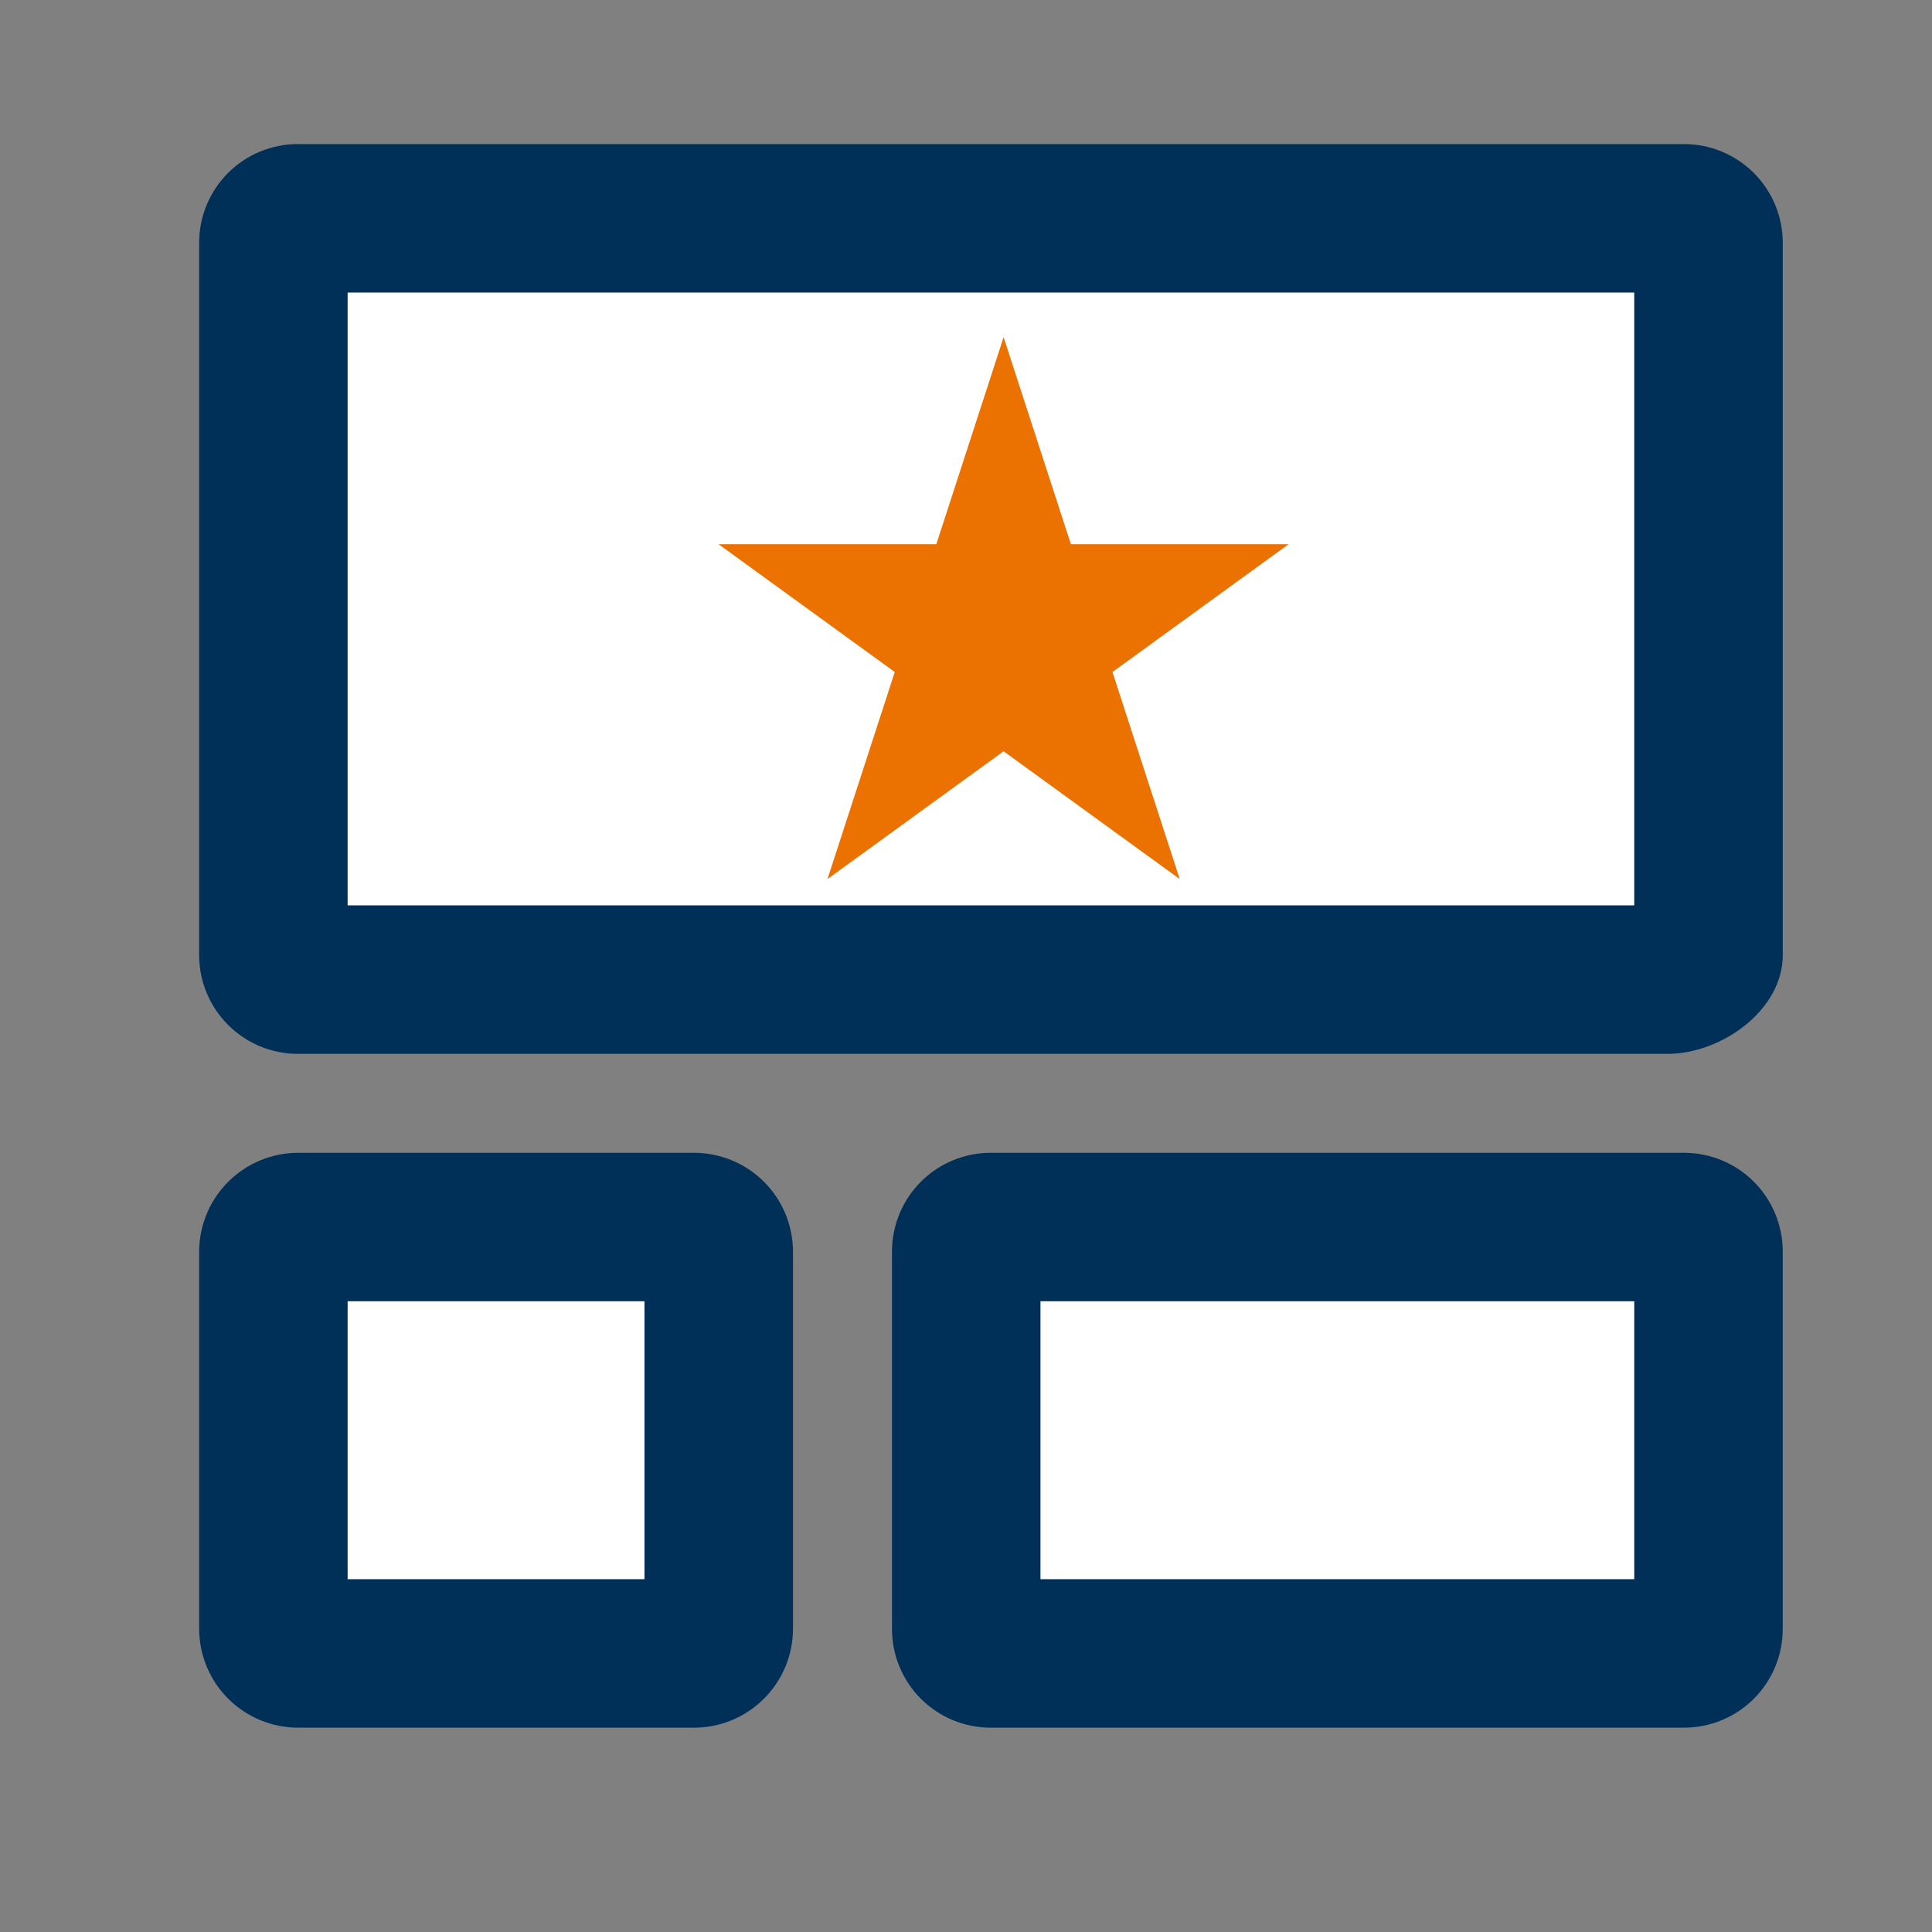
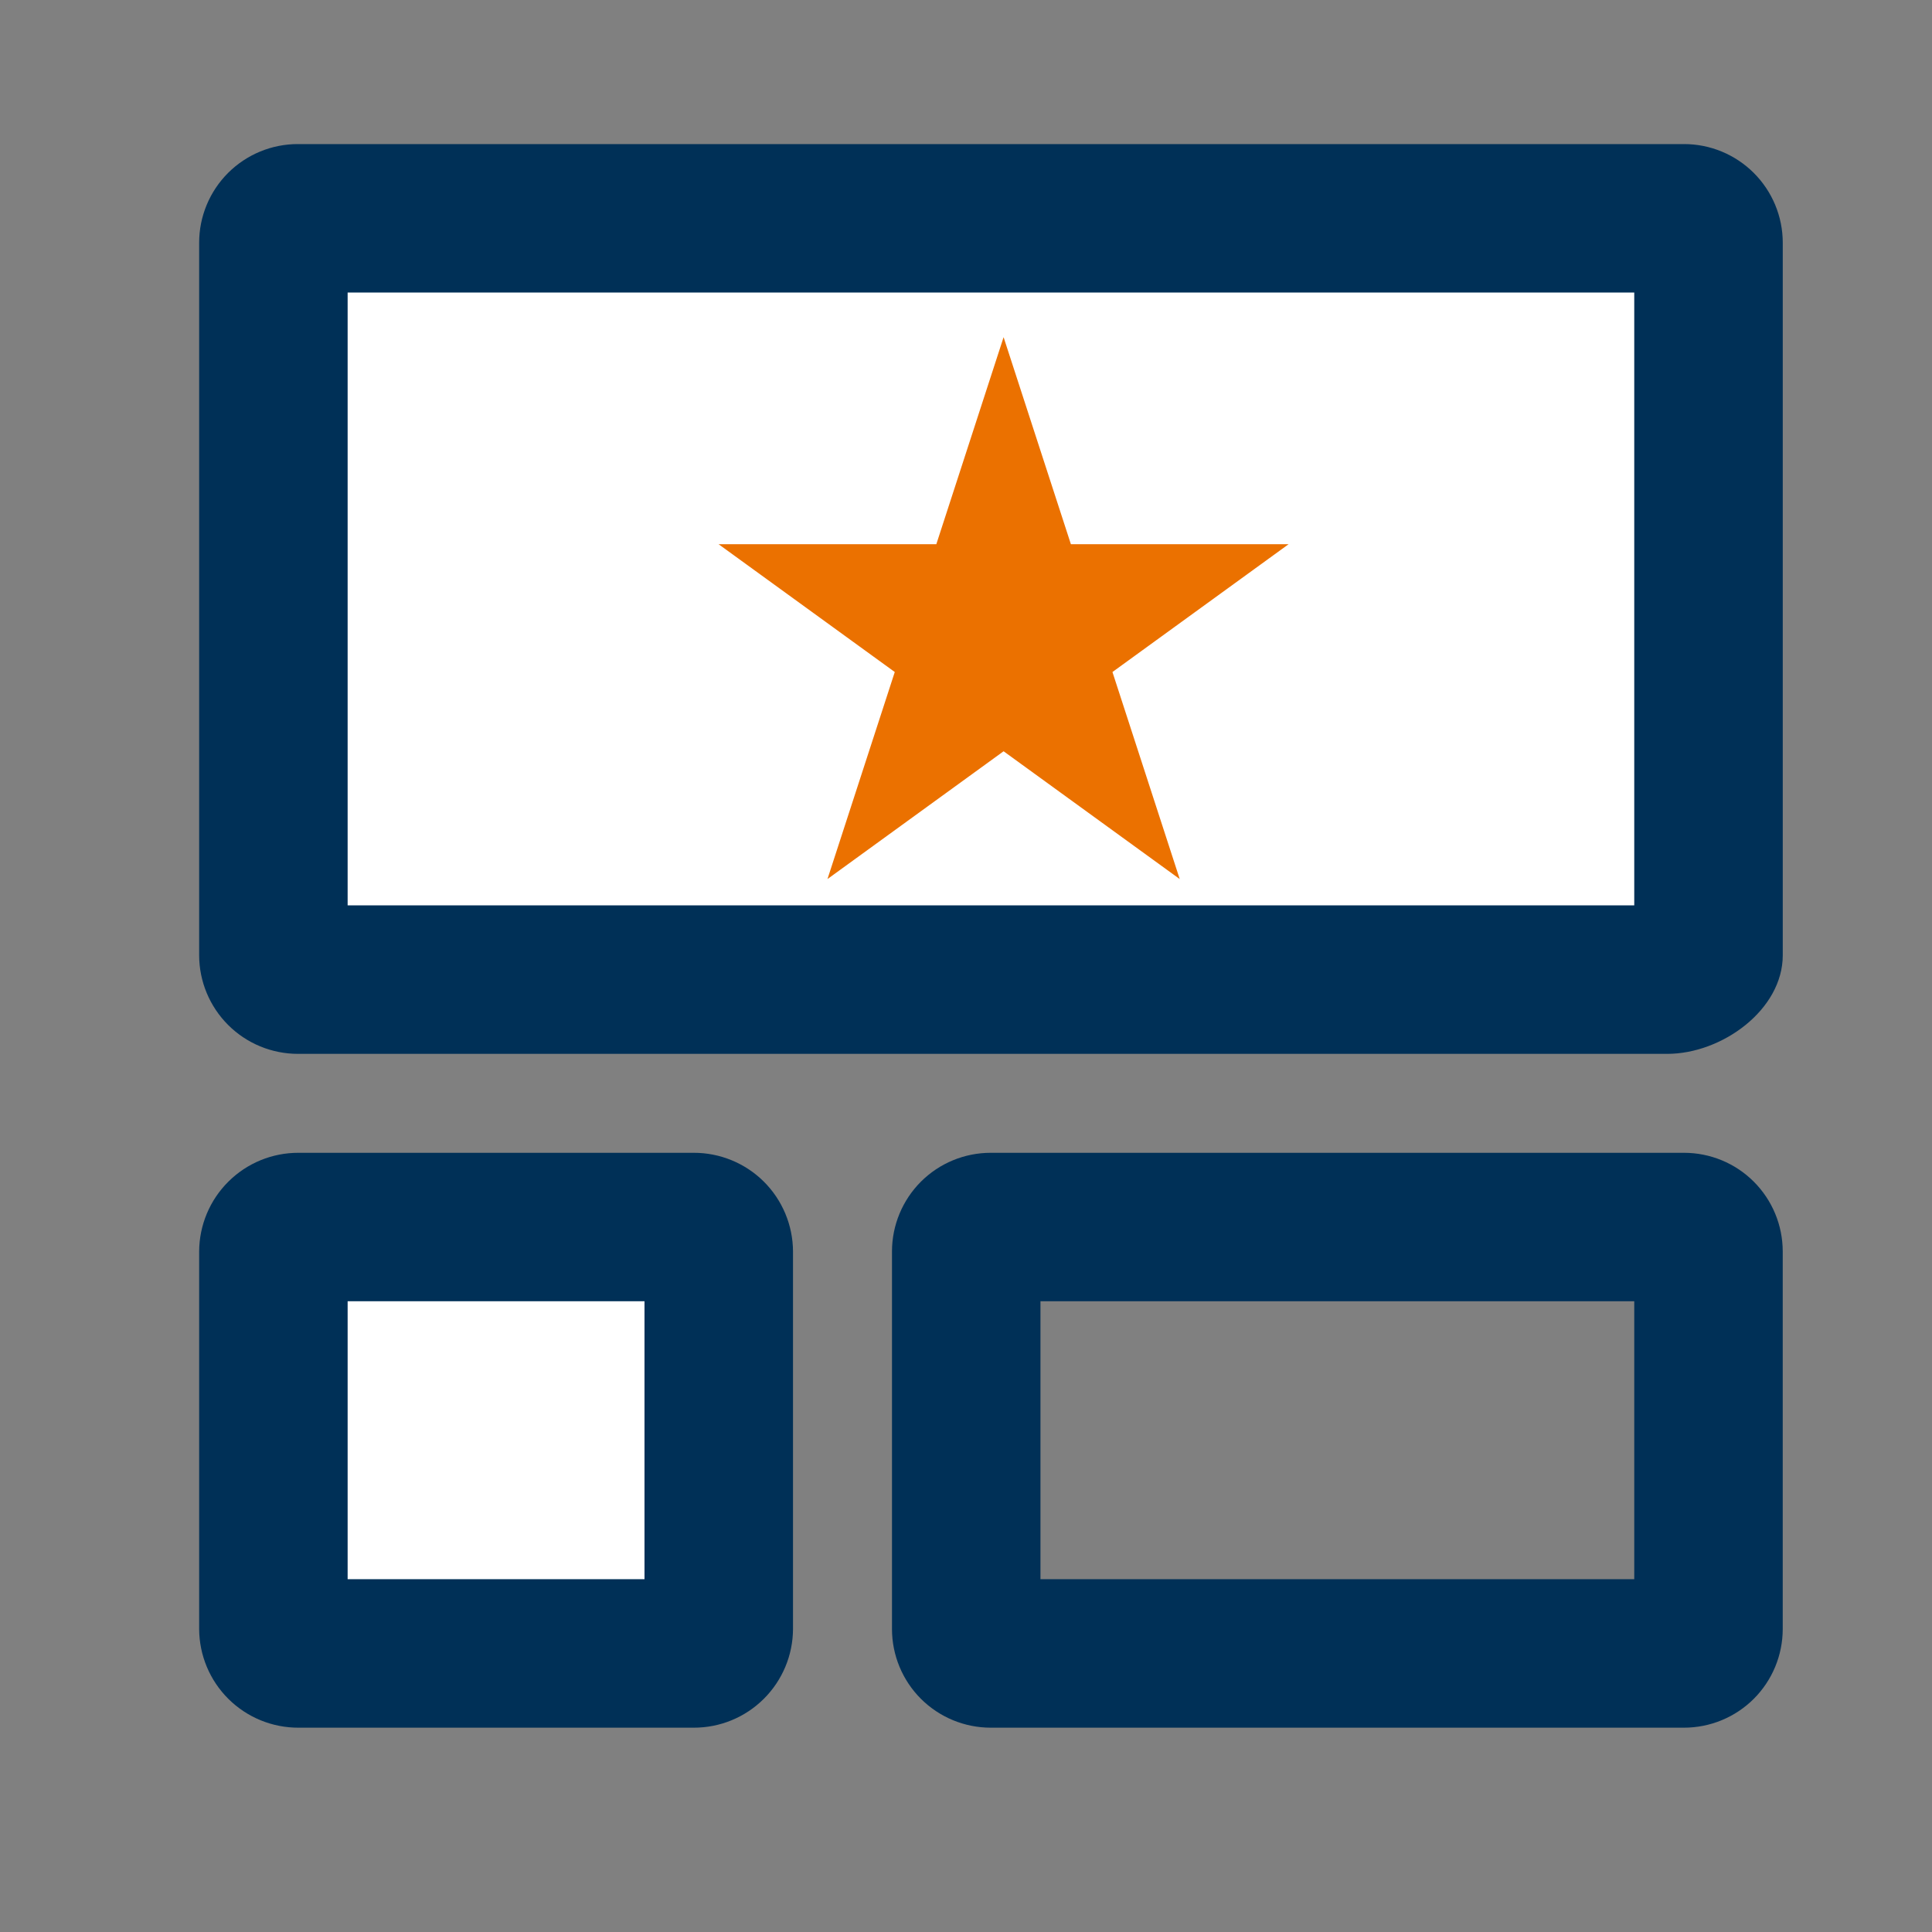
<svg xmlns="http://www.w3.org/2000/svg" width="61" height="61" viewBox="0 0 61 61" fill="none">
  <rect x="0" y="0" width="61" height="61" fill="#808080" stroke="none" />
  <rect x="8.074" y="6.334" width="46.429" height="25" fill="white" />
  <rect x="8.074" y="38.477" width="14.286" height="14.286" fill="white" />
-   <rect x="31.288" y="38.477" width="23.214" height="14.286" fill="white" />
  <path d="M51.599 28.586H10.976V9.236H51.599M51.599 41.085V49.86H32.851V41.085H51.599M20.349 41.085V49.86H10.976V41.085H20.351M9.408 4.549C8.999 4.548 8.594 4.628 8.215 4.784C7.837 4.94 7.493 5.169 7.203 5.458C6.913 5.747 6.683 6.091 6.526 6.469C6.369 6.847 6.288 7.252 6.288 7.662V30.161C6.289 30.987 6.619 31.779 7.204 32.363C7.789 32.947 8.582 33.274 9.408 33.274H52.641C54.369 33.274 56.288 31.881 56.288 30.161V7.662C56.287 6.835 55.957 6.043 55.372 5.459C54.787 4.876 53.994 4.548 53.168 4.549H9.408ZM53.17 36.398H31.28C30.454 36.398 29.662 36.725 29.077 37.309C28.493 37.893 28.164 38.685 28.163 39.511V51.436C28.164 52.262 28.493 53.054 29.077 53.638C29.662 54.221 30.454 54.549 31.28 54.549H53.17C53.996 54.549 54.789 54.221 55.373 53.638C55.957 53.054 56.286 52.262 56.287 51.436V39.511C56.286 38.685 55.957 37.893 55.373 37.309C54.789 36.725 53.996 36.398 53.17 36.398V36.398ZM21.904 36.398H9.427C8.598 36.395 7.802 36.721 7.214 37.305C6.625 37.888 6.292 38.682 6.288 39.511V51.436C6.292 52.265 6.625 53.059 7.213 53.642C7.802 54.226 8.598 54.552 9.427 54.549H21.899C22.728 54.552 23.524 54.226 24.112 53.642C24.701 53.058 25.034 52.265 25.038 51.436V39.511C25.034 38.682 24.701 37.888 24.113 37.304C23.524 36.721 22.728 36.395 21.899 36.398H21.904Z" fill="#003057" />
  <path d="M31.687 10.646L33.812 17.183H40.685L35.124 21.218L37.248 27.755L31.687 23.72L26.126 27.755L28.251 21.218L22.689 17.183H29.563L31.687 10.646Z" fill="#EB7100" />
</svg>